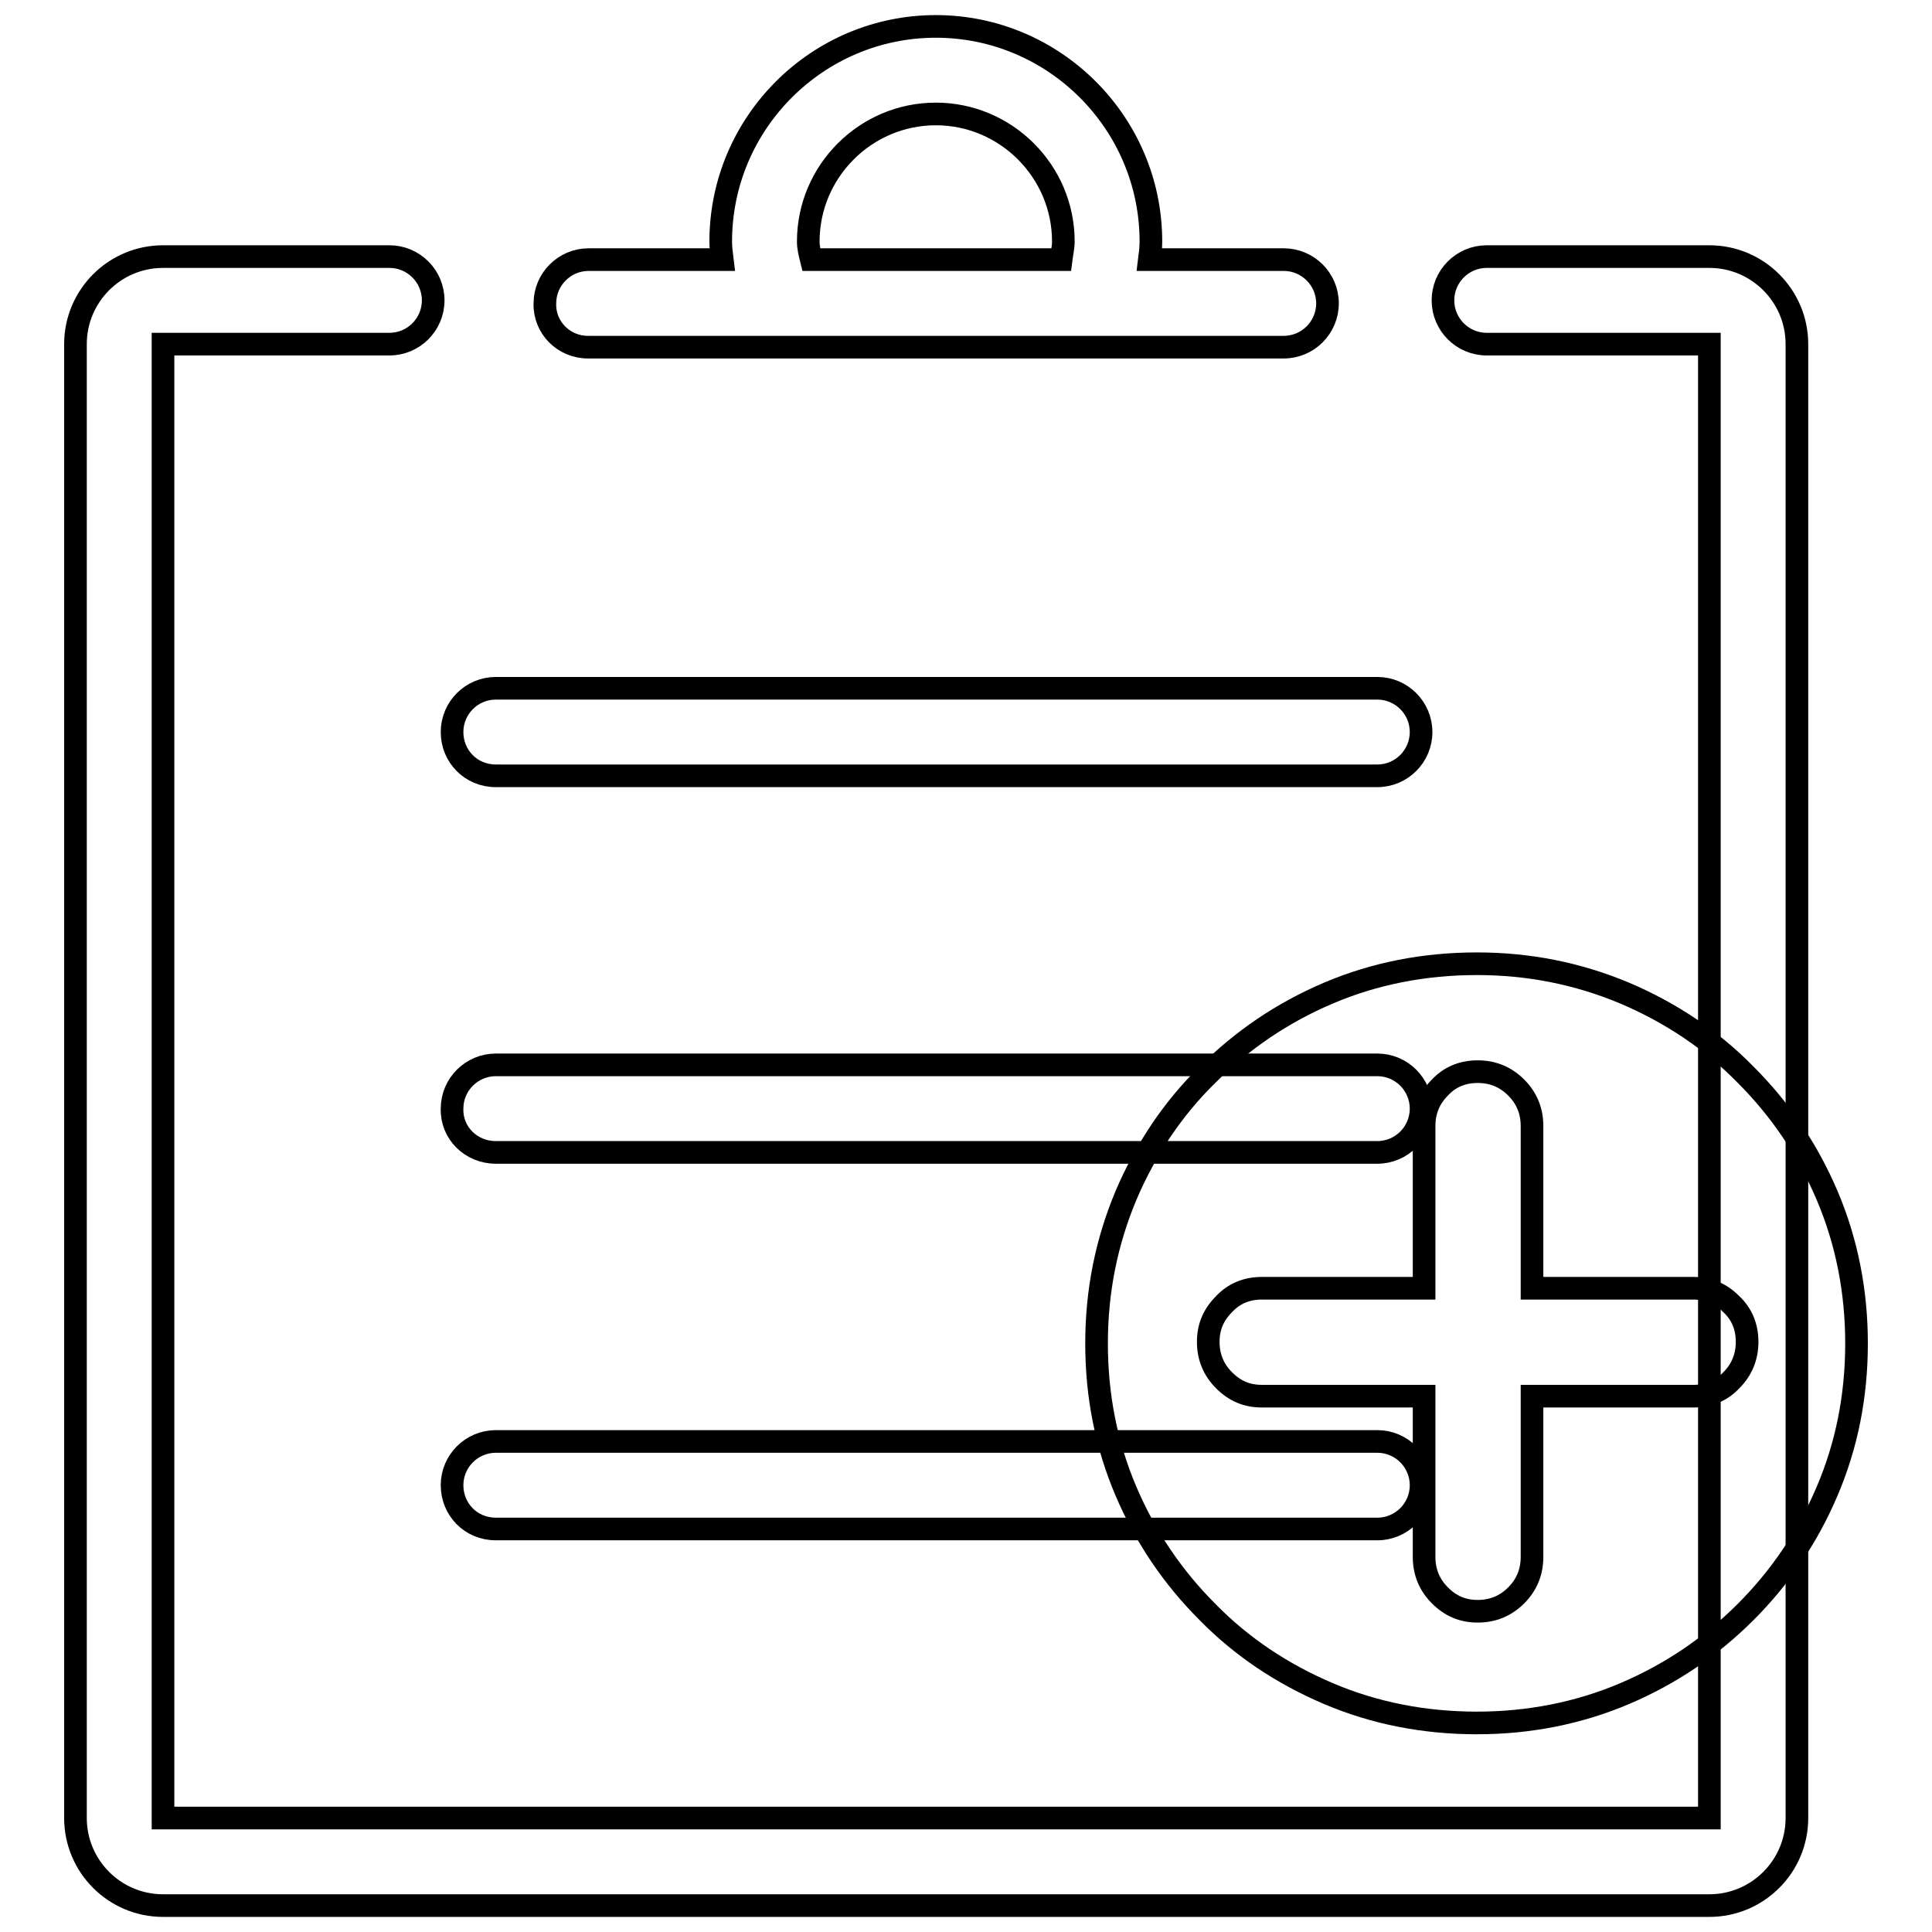
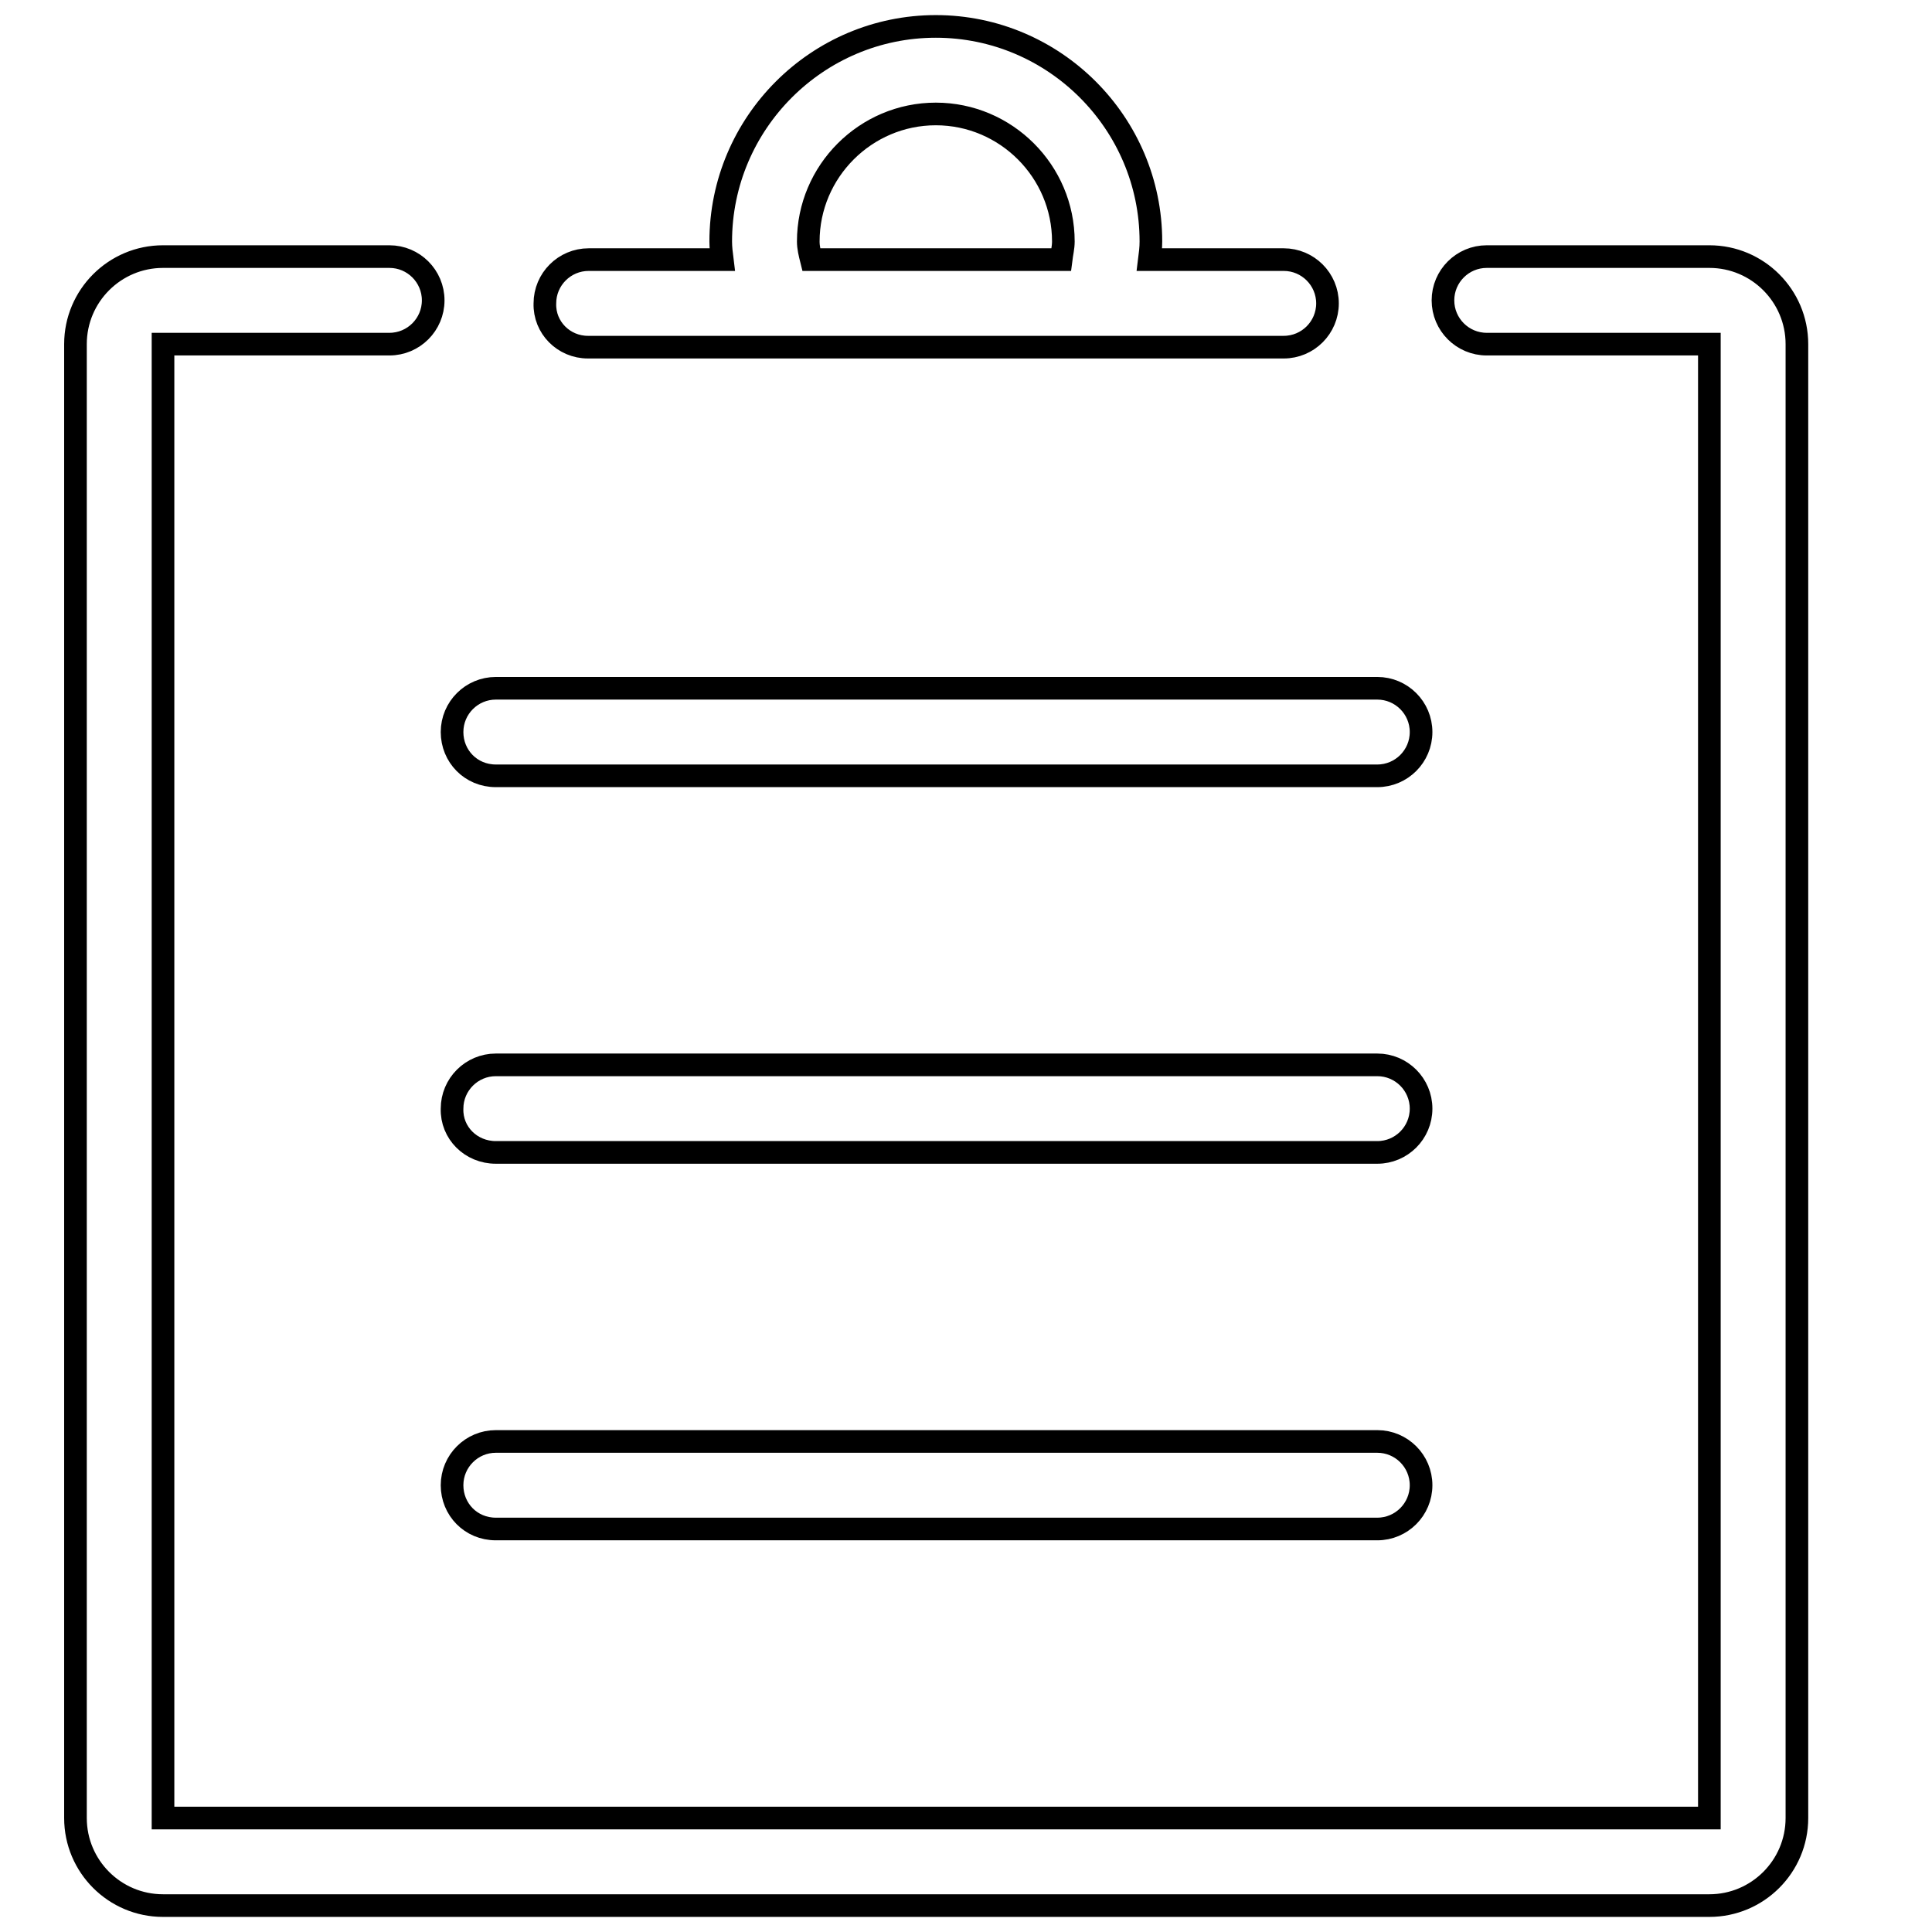
<svg xmlns="http://www.w3.org/2000/svg" version="1.1" x="0px" y="0px" viewBox="0 0 256 256" enable-background="new 0 0 256 256" xml:space="preserve">
  <g>
    <g>
      <path stroke-width="3" fill-opacity="0" stroke="#000000" d="M226.5,34h-29.5c-3.2,0-5.8,2.6-5.8,5.8c0,3.2,2.6,5.8,5.8,5.8h29.5v195.3H21.6V45.6h30c3.2,0,5.8-2.6,5.8-5.8c0-3.2-2.6-5.8-5.8-5.8h-30C15.2,34,10,39.2,10,45.6v195.3c0,6.4,5.2,11.6,11.6,11.6h204.9c6.4,0,11.6-5.2,11.6-11.6V45.6C238.1,39.2,232.9,34,226.5,34L226.5,34L226.5,34z M77.9,46h92.2c3.2,0,5.8-2.6,5.8-5.8c0-3.2-2.6-5.8-5.8-5.8h-17.8c0.1-0.8,0.2-1.5,0.2-2.4c0-15.7-12.8-28.5-28.5-28.5c-15.7,0-28.5,12.8-28.5,28.5c0,0.8,0.1,1.6,0.2,2.4H78c-3.2,0-5.8,2.6-5.8,5.8C72.1,43.4,74.7,46,77.9,46L77.9,46L77.9,46z M107.1,32c0-9.3,7.6-16.9,16.9-16.9c9.3,0,16.9,7.6,16.9,16.9c0,0.8-0.2,1.6-0.3,2.4h-33.1C107.3,33.6,107.1,32.8,107.1,32L107.1,32L107.1,32z M65.7,102.8h116.8c3.2,0,5.8-2.6,5.8-5.8c0-3.2-2.6-5.8-5.8-5.8H65.7c-3.2,0-5.8,2.6-5.8,5.8C59.9,100.2,62.4,102.8,65.7,102.8L65.7,102.8L65.7,102.8z M65.7,152.7h116.8c3.2,0,5.8-2.6,5.8-5.8c0-3.2-2.6-5.8-5.8-5.8H65.7c-3.2,0-5.8,2.6-5.8,5.8C59.8,150.1,62.4,152.7,65.7,152.7L65.7,152.7L65.7,152.7z M65.7,202.6h116.8c3.2,0,5.8-2.6,5.8-5.8c0-3.2-2.6-5.8-5.8-5.8H65.7c-3.2,0-5.8,2.6-5.8,5.8C59.9,200,62.4,202.6,65.7,202.6L65.7,202.6L65.7,202.6z" />
-       <path stroke-width="3" fill-opacity="0" stroke="#000000" d="M195.7,127.7c6.9,0,13.4,1.3,19.6,3.9c6.1,2.6,11.5,6.2,16,10.8c4.6,4.6,8.2,9.9,10.8,16c2.6,6.1,3.9,12.7,3.9,19.6c0,7-1.3,13.5-3.9,19.6c-2.6,6.1-6.2,11.4-10.8,16c-4.6,4.6-9.9,8.2-16,10.8c-6.1,2.6-12.7,3.9-19.6,3.9c-7,0-13.6-1.3-19.7-3.9c-6.1-2.6-11.5-6.2-16-10.8c-4.6-4.6-8.2-9.9-10.8-16c-2.6-6.1-3.9-12.6-3.9-19.6c0-6.9,1.3-13.4,3.9-19.6c2.6-6.1,6.2-11.5,10.8-16c4.6-4.6,9.9-8.2,16-10.8C182.1,129,188.7,127.7,195.7,127.7L195.7,127.7z M224.4,185c2,0,3.7-0.7,5-2.1c1.4-1.4,2.1-3.1,2.1-5.1c0-2-0.7-3.7-2.1-5c-1.4-1.4-3-2.1-5-2.1H203v-21.5c0-2-0.7-3.7-2.1-5.1c-1.4-1.4-3.1-2.1-5.1-2.1c-2,0-3.7,0.7-5,2.1c-1.4,1.4-2.1,3.1-2.1,5.1v21.5h-21.5c-2,0-3.7,0.7-5,2.1c-1.4,1.4-2.1,3-2.1,5c0,2,0.7,3.7,2.1,5.1c1.4,1.4,3,2.1,5,2.1h21.5v21.3c0,2,0.7,3.7,2.1,5.1c1.4,1.4,3,2.1,5,2.1c2,0,3.7-0.7,5.1-2.1c1.4-1.4,2.1-3.1,2.1-5.1V185H224.4L224.4,185z" />
    </g>
  </g>
</svg>